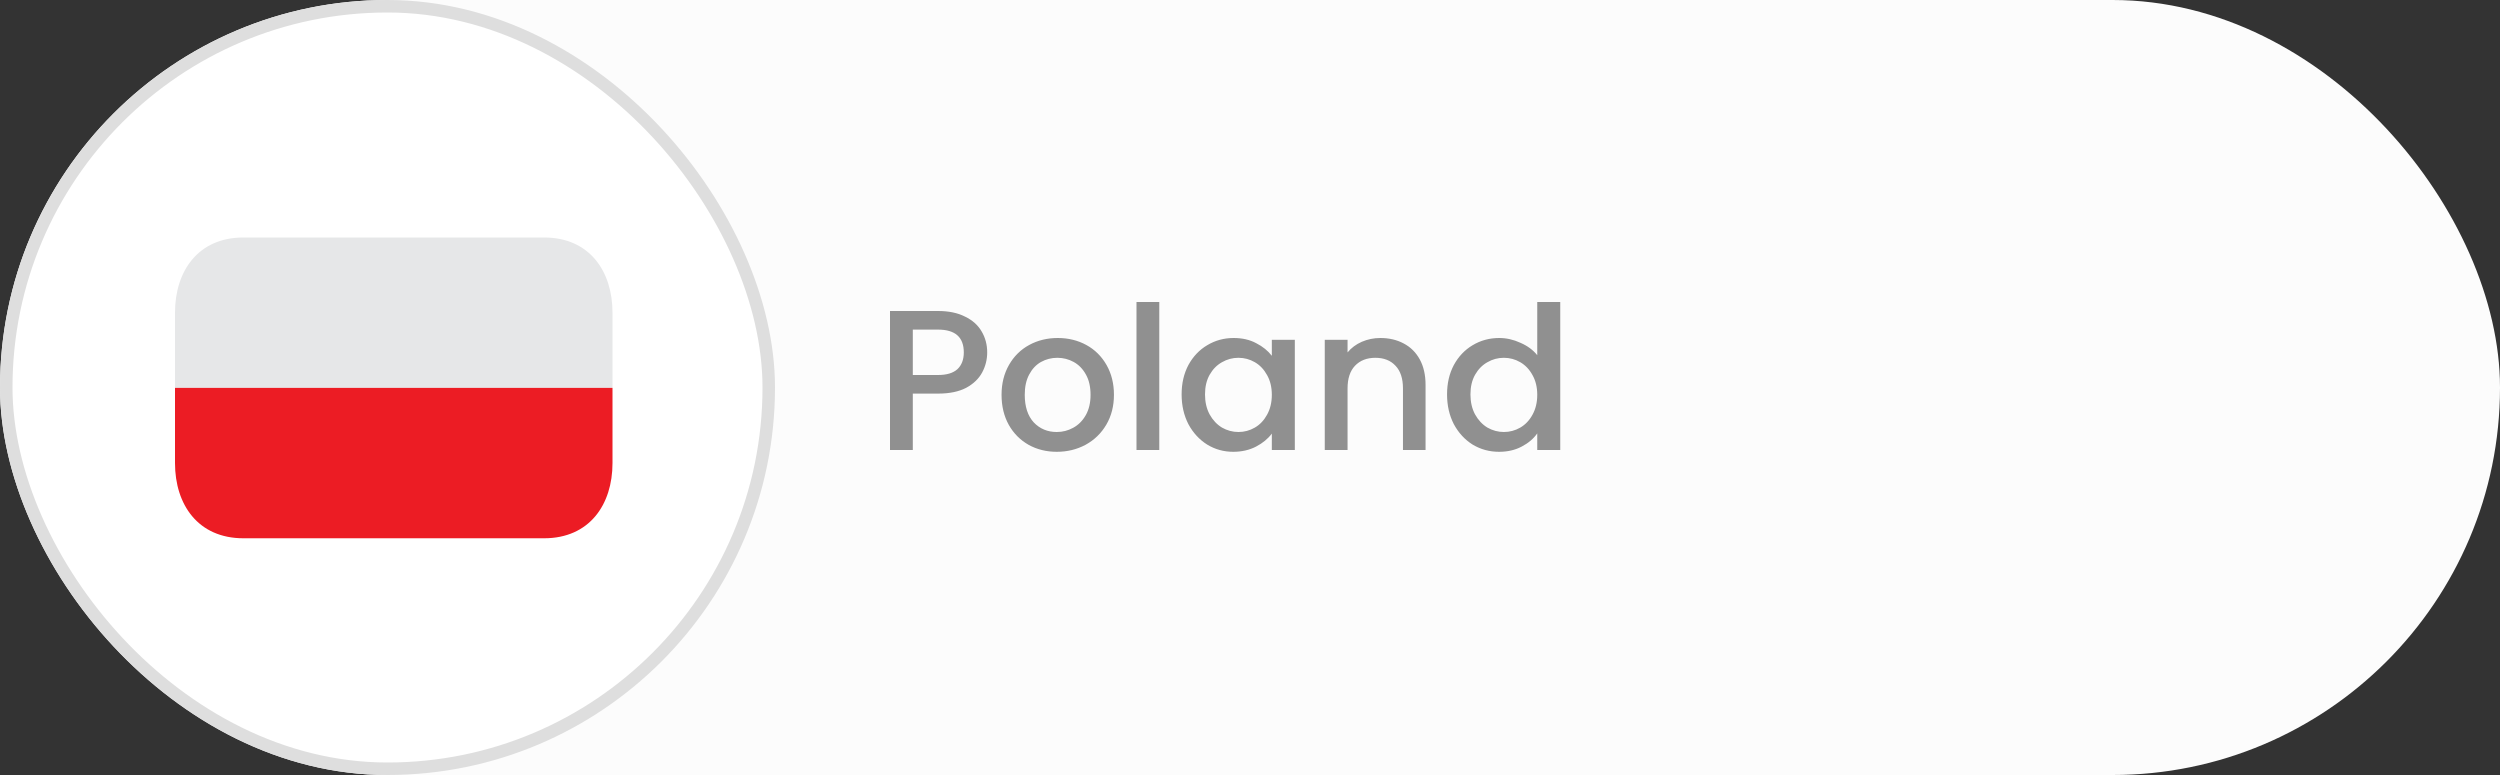
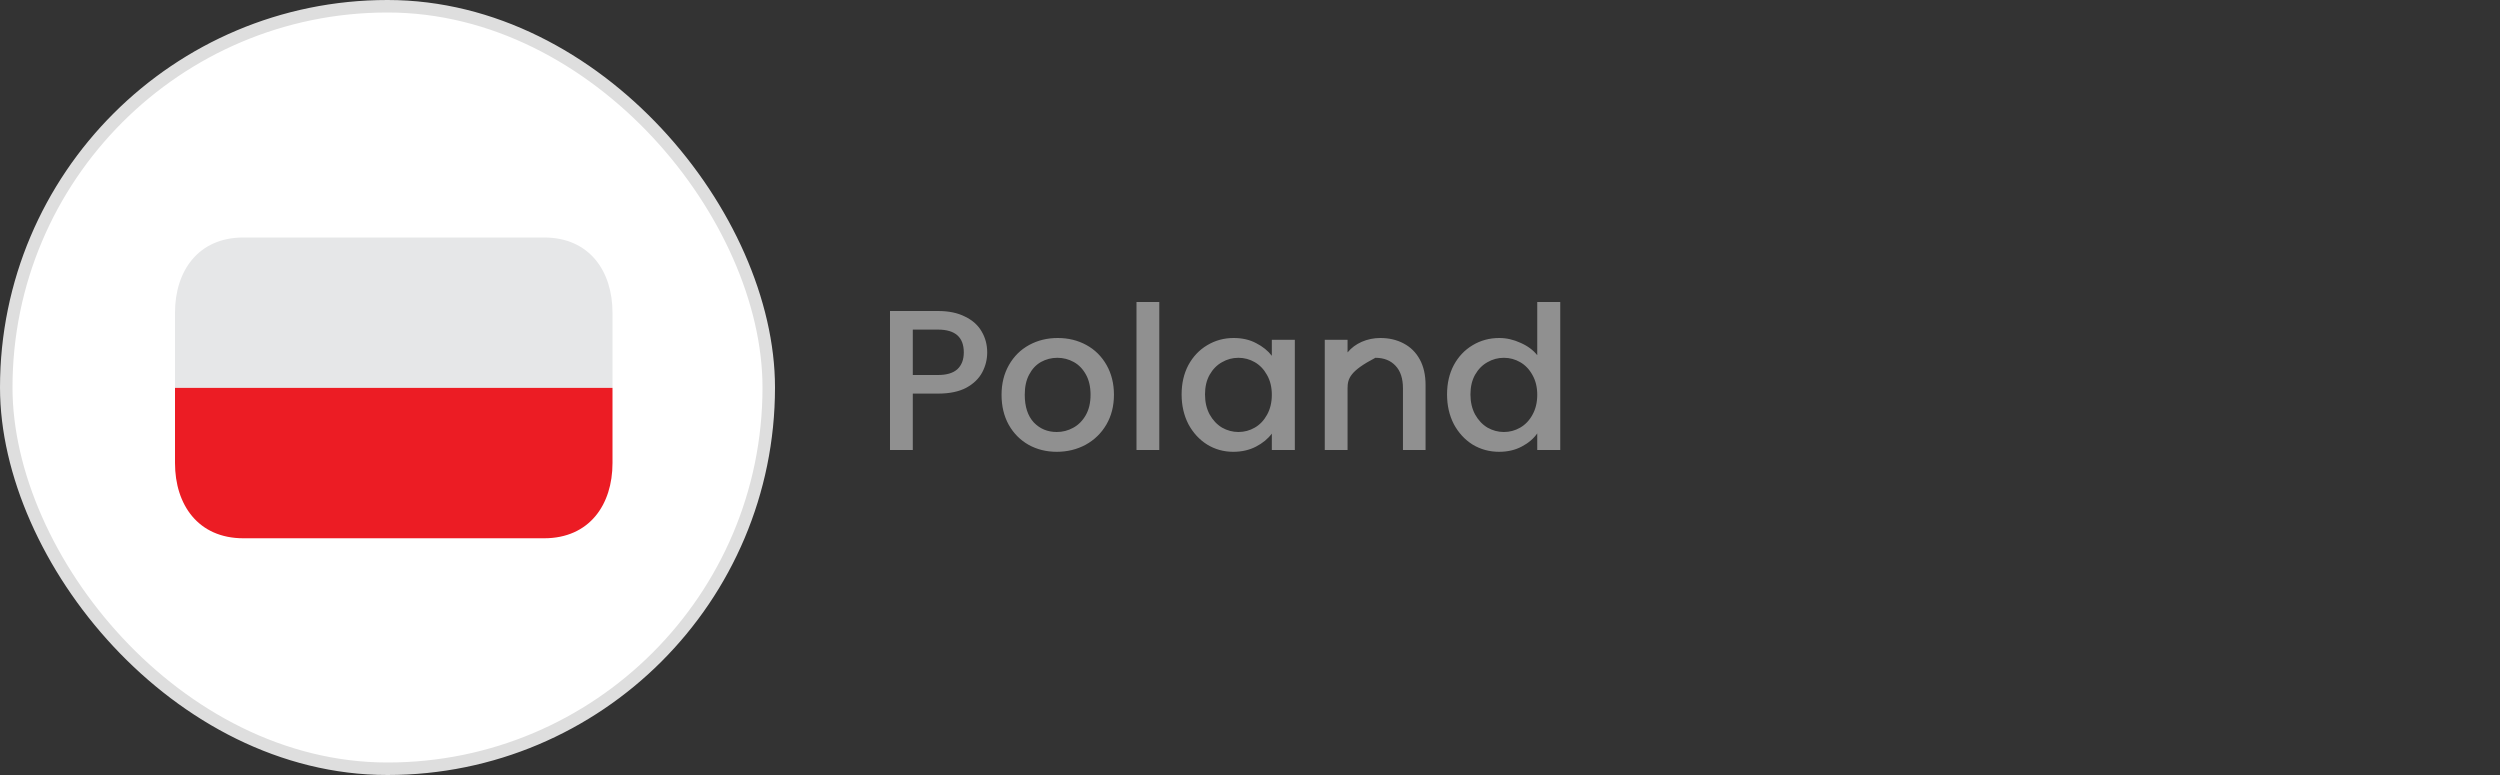
<svg xmlns="http://www.w3.org/2000/svg" width="200" height="62" viewBox="0 0 200 62" fill="none">
  <rect x="0" y="0" width="200" height="62" fill="#333333" stroke="none" />
-   <rect width="200" height="62" rx="31" fill="#FCFCFC" />
  <rect x="0.5" y="0.5" width="61" height="61" rx="30.5" fill="white" stroke="#DEDEDE" />
-   <path d="M78.976 28.192C78.976 28.757 78.843 29.291 78.576 29.792C78.309 30.293 77.883 30.704 77.296 31.024C76.709 31.333 75.957 31.488 75.04 31.488H73.024V36H71.2V24.88H75.04C75.893 24.88 76.613 25.029 77.2 25.328C77.797 25.616 78.24 26.011 78.528 26.512C78.827 27.013 78.976 27.573 78.976 28.192ZM75.04 30C75.733 30 76.251 29.845 76.592 29.536C76.933 29.216 77.104 28.768 77.104 28.192C77.104 26.976 76.416 26.368 75.04 26.368H73.024V30H75.04ZM84.54 36.144C83.708 36.144 82.956 35.957 82.284 35.584C81.612 35.2 81.084 34.667 80.7 33.984C80.316 33.291 80.124 32.491 80.124 31.584C80.124 30.688 80.321 29.893 80.716 29.2C81.11 28.507 81.649 27.973 82.332 27.6C83.014 27.227 83.777 27.04 84.62 27.04C85.462 27.04 86.225 27.227 86.908 27.6C87.59 27.973 88.129 28.507 88.524 29.2C88.918 29.893 89.116 30.688 89.116 31.584C89.116 32.48 88.913 33.275 88.508 33.968C88.102 34.661 87.548 35.2 86.844 35.584C86.15 35.957 85.382 36.144 84.54 36.144ZM84.54 34.56C85.009 34.56 85.446 34.448 85.852 34.224C86.268 34 86.604 33.664 86.86 33.216C87.116 32.768 87.244 32.224 87.244 31.584C87.244 30.944 87.121 30.405 86.876 29.968C86.63 29.52 86.305 29.184 85.9 28.96C85.494 28.736 85.057 28.624 84.588 28.624C84.118 28.624 83.681 28.736 83.276 28.96C82.881 29.184 82.566 29.52 82.332 29.968C82.097 30.405 81.98 30.944 81.98 31.584C81.98 32.533 82.22 33.269 82.7 33.792C83.19 34.304 83.804 34.56 84.54 34.56ZM92.743 24.16V36H90.919V24.16H92.743ZM94.529 31.552C94.529 30.667 94.711 29.883 95.073 29.2C95.447 28.517 95.948 27.989 96.578 27.616C97.218 27.232 97.921 27.04 98.689 27.04C99.383 27.04 99.986 27.179 100.498 27.456C101.02 27.723 101.436 28.059 101.746 28.464V27.184H103.586V36H101.746V34.688C101.436 35.104 101.015 35.451 100.482 35.728C99.948 36.005 99.34 36.144 98.657 36.144C97.9 36.144 97.207 35.952 96.578 35.568C95.948 35.173 95.447 34.629 95.073 33.936C94.711 33.232 94.529 32.437 94.529 31.552ZM101.746 31.584C101.746 30.976 101.618 30.448 101.362 30C101.116 29.552 100.791 29.211 100.386 28.976C99.98 28.741 99.543 28.624 99.073 28.624C98.604 28.624 98.167 28.741 97.761 28.976C97.356 29.2 97.025 29.536 96.769 29.984C96.524 30.421 96.401 30.944 96.401 31.552C96.401 32.16 96.524 32.693 96.769 33.152C97.025 33.611 97.356 33.963 97.761 34.208C98.177 34.443 98.615 34.56 99.073 34.56C99.543 34.56 99.98 34.443 100.386 34.208C100.791 33.973 101.116 33.632 101.362 33.184C101.618 32.725 101.746 32.192 101.746 31.584ZM110.429 27.04C111.123 27.04 111.741 27.184 112.285 27.472C112.84 27.76 113.272 28.187 113.581 28.752C113.891 29.317 114.045 30 114.045 30.8V36H112.237V31.072C112.237 30.283 112.04 29.68 111.645 29.264C111.251 28.837 110.712 28.624 110.029 28.624C109.347 28.624 108.803 28.837 108.397 29.264C108.003 29.68 107.805 30.283 107.805 31.072V36H105.981V27.184H107.805V28.192C108.104 27.829 108.483 27.547 108.941 27.344C109.411 27.141 109.907 27.04 110.429 27.04ZM115.764 31.552C115.764 30.667 115.945 29.883 116.308 29.2C116.681 28.517 117.183 27.989 117.812 27.616C118.452 27.232 119.161 27.04 119.94 27.04C120.516 27.04 121.081 27.168 121.636 27.424C122.201 27.669 122.649 28 122.98 28.416V24.16H124.82V36H122.98V34.672C122.681 35.099 122.265 35.451 121.732 35.728C121.209 36.005 120.607 36.144 119.924 36.144C119.156 36.144 118.452 35.952 117.812 35.568C117.183 35.173 116.681 34.629 116.308 33.936C115.945 33.232 115.764 32.437 115.764 31.552ZM122.98 31.584C122.98 30.976 122.852 30.448 122.596 30C122.351 29.552 122.025 29.211 121.62 28.976C121.215 28.741 120.777 28.624 120.308 28.624C119.839 28.624 119.401 28.741 118.996 28.976C118.591 29.2 118.26 29.536 118.004 29.984C117.759 30.421 117.636 30.944 117.636 31.552C117.636 32.16 117.759 32.693 118.004 33.152C118.26 33.611 118.591 33.963 118.996 34.208C119.412 34.443 119.849 34.56 120.308 34.56C120.777 34.56 121.215 34.443 121.62 34.208C122.025 33.973 122.351 33.632 122.596 33.184C122.852 32.725 122.98 32.192 122.98 31.584Z" fill="#909090" />
+   <path d="M78.976 28.192C78.976 28.757 78.843 29.291 78.576 29.792C78.309 30.293 77.883 30.704 77.296 31.024C76.709 31.333 75.957 31.488 75.04 31.488H73.024V36H71.2V24.88H75.04C75.893 24.88 76.613 25.029 77.2 25.328C77.797 25.616 78.24 26.011 78.528 26.512C78.827 27.013 78.976 27.573 78.976 28.192ZM75.04 30C75.733 30 76.251 29.845 76.592 29.536C76.933 29.216 77.104 28.768 77.104 28.192C77.104 26.976 76.416 26.368 75.04 26.368H73.024V30H75.04ZM84.54 36.144C83.708 36.144 82.956 35.957 82.284 35.584C81.612 35.2 81.084 34.667 80.7 33.984C80.316 33.291 80.124 32.491 80.124 31.584C80.124 30.688 80.321 29.893 80.716 29.2C81.11 28.507 81.649 27.973 82.332 27.6C83.014 27.227 83.777 27.04 84.62 27.04C85.462 27.04 86.225 27.227 86.908 27.6C87.59 27.973 88.129 28.507 88.524 29.2C88.918 29.893 89.116 30.688 89.116 31.584C89.116 32.48 88.913 33.275 88.508 33.968C88.102 34.661 87.548 35.2 86.844 35.584C86.15 35.957 85.382 36.144 84.54 36.144ZM84.54 34.56C85.009 34.56 85.446 34.448 85.852 34.224C86.268 34 86.604 33.664 86.86 33.216C87.116 32.768 87.244 32.224 87.244 31.584C87.244 30.944 87.121 30.405 86.876 29.968C86.63 29.52 86.305 29.184 85.9 28.96C85.494 28.736 85.057 28.624 84.588 28.624C84.118 28.624 83.681 28.736 83.276 28.96C82.881 29.184 82.566 29.52 82.332 29.968C82.097 30.405 81.98 30.944 81.98 31.584C81.98 32.533 82.22 33.269 82.7 33.792C83.19 34.304 83.804 34.56 84.54 34.56ZM92.743 24.16V36H90.919V24.16H92.743ZM94.529 31.552C94.529 30.667 94.711 29.883 95.073 29.2C95.447 28.517 95.948 27.989 96.578 27.616C97.218 27.232 97.921 27.04 98.689 27.04C99.383 27.04 99.986 27.179 100.498 27.456C101.02 27.723 101.436 28.059 101.746 28.464V27.184H103.586V36H101.746V34.688C101.436 35.104 101.015 35.451 100.482 35.728C99.948 36.005 99.34 36.144 98.657 36.144C97.9 36.144 97.207 35.952 96.578 35.568C95.948 35.173 95.447 34.629 95.073 33.936C94.711 33.232 94.529 32.437 94.529 31.552ZM101.746 31.584C101.746 30.976 101.618 30.448 101.362 30C101.116 29.552 100.791 29.211 100.386 28.976C99.98 28.741 99.543 28.624 99.073 28.624C98.604 28.624 98.167 28.741 97.761 28.976C97.356 29.2 97.025 29.536 96.769 29.984C96.524 30.421 96.401 30.944 96.401 31.552C96.401 32.16 96.524 32.693 96.769 33.152C97.025 33.611 97.356 33.963 97.761 34.208C98.177 34.443 98.615 34.56 99.073 34.56C99.543 34.56 99.98 34.443 100.386 34.208C100.791 33.973 101.116 33.632 101.362 33.184C101.618 32.725 101.746 32.192 101.746 31.584ZM110.429 27.04C111.123 27.04 111.741 27.184 112.285 27.472C112.84 27.76 113.272 28.187 113.581 28.752C113.891 29.317 114.045 30 114.045 30.8V36H112.237V31.072C112.237 30.283 112.04 29.68 111.645 29.264C111.251 28.837 110.712 28.624 110.029 28.624C108.003 29.68 107.805 30.283 107.805 31.072V36H105.981V27.184H107.805V28.192C108.104 27.829 108.483 27.547 108.941 27.344C109.411 27.141 109.907 27.04 110.429 27.04ZM115.764 31.552C115.764 30.667 115.945 29.883 116.308 29.2C116.681 28.517 117.183 27.989 117.812 27.616C118.452 27.232 119.161 27.04 119.94 27.04C120.516 27.04 121.081 27.168 121.636 27.424C122.201 27.669 122.649 28 122.98 28.416V24.16H124.82V36H122.98V34.672C122.681 35.099 122.265 35.451 121.732 35.728C121.209 36.005 120.607 36.144 119.924 36.144C119.156 36.144 118.452 35.952 117.812 35.568C117.183 35.173 116.681 34.629 116.308 33.936C115.945 33.232 115.764 32.437 115.764 31.552ZM122.98 31.584C122.98 30.976 122.852 30.448 122.596 30C122.351 29.552 122.025 29.211 121.62 28.976C121.215 28.741 120.777 28.624 120.308 28.624C119.839 28.624 119.401 28.741 118.996 28.976C118.591 29.2 118.26 29.536 118.004 29.984C117.759 30.421 117.636 30.944 117.636 31.552C117.636 32.16 117.759 32.693 118.004 33.152C118.26 33.611 118.591 33.963 118.996 34.208C119.412 34.443 119.849 34.56 120.308 34.56C120.777 34.56 121.215 34.443 121.62 34.208C122.025 33.973 122.351 33.632 122.596 33.184C122.852 32.725 122.98 32.192 122.98 31.584Z" fill="#909090" />
  <path d="M43.531 19H19.469C15.845 19 14 21.693 14 25.016V31.031H49V25.016C49 21.693 47.155 19 43.531 19Z" fill="#E6E7E8" />
  <path d="M14 37.047C14 40.369 15.845 43.062 19.469 43.062H43.531C47.155 43.062 49 40.369 49 37.047V31.031H14V37.047Z" fill="#EC1C24" />
</svg>